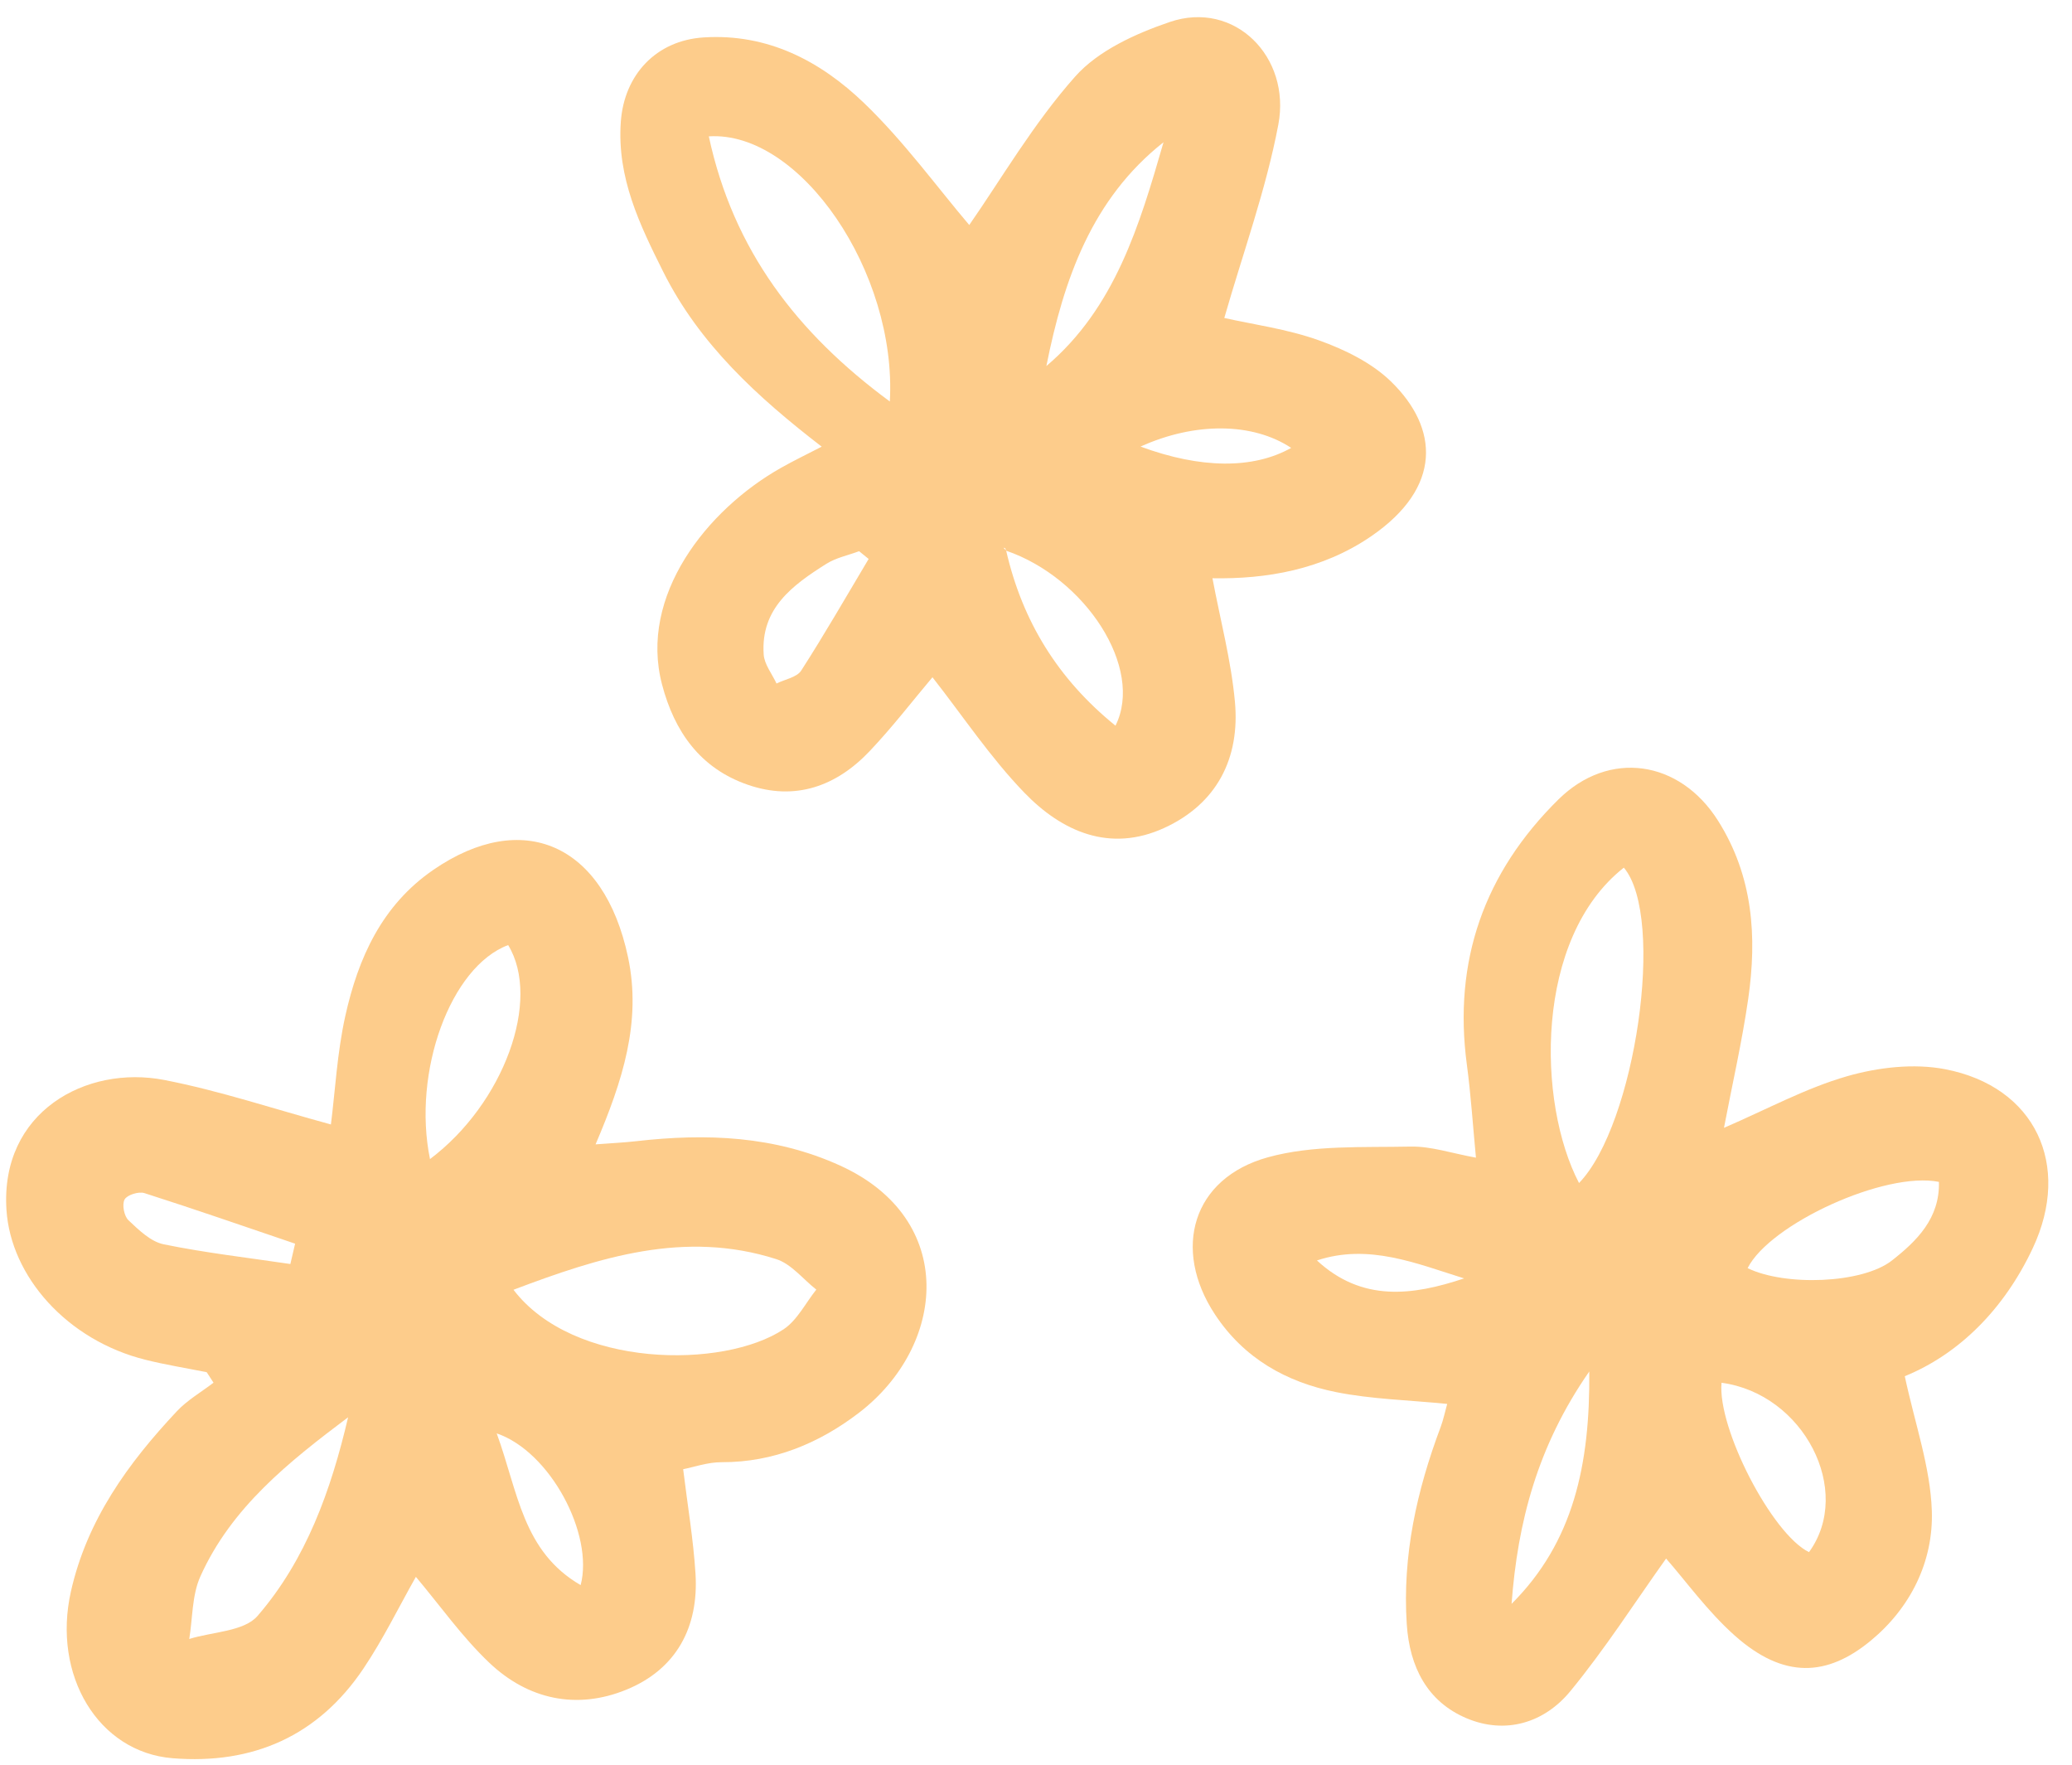
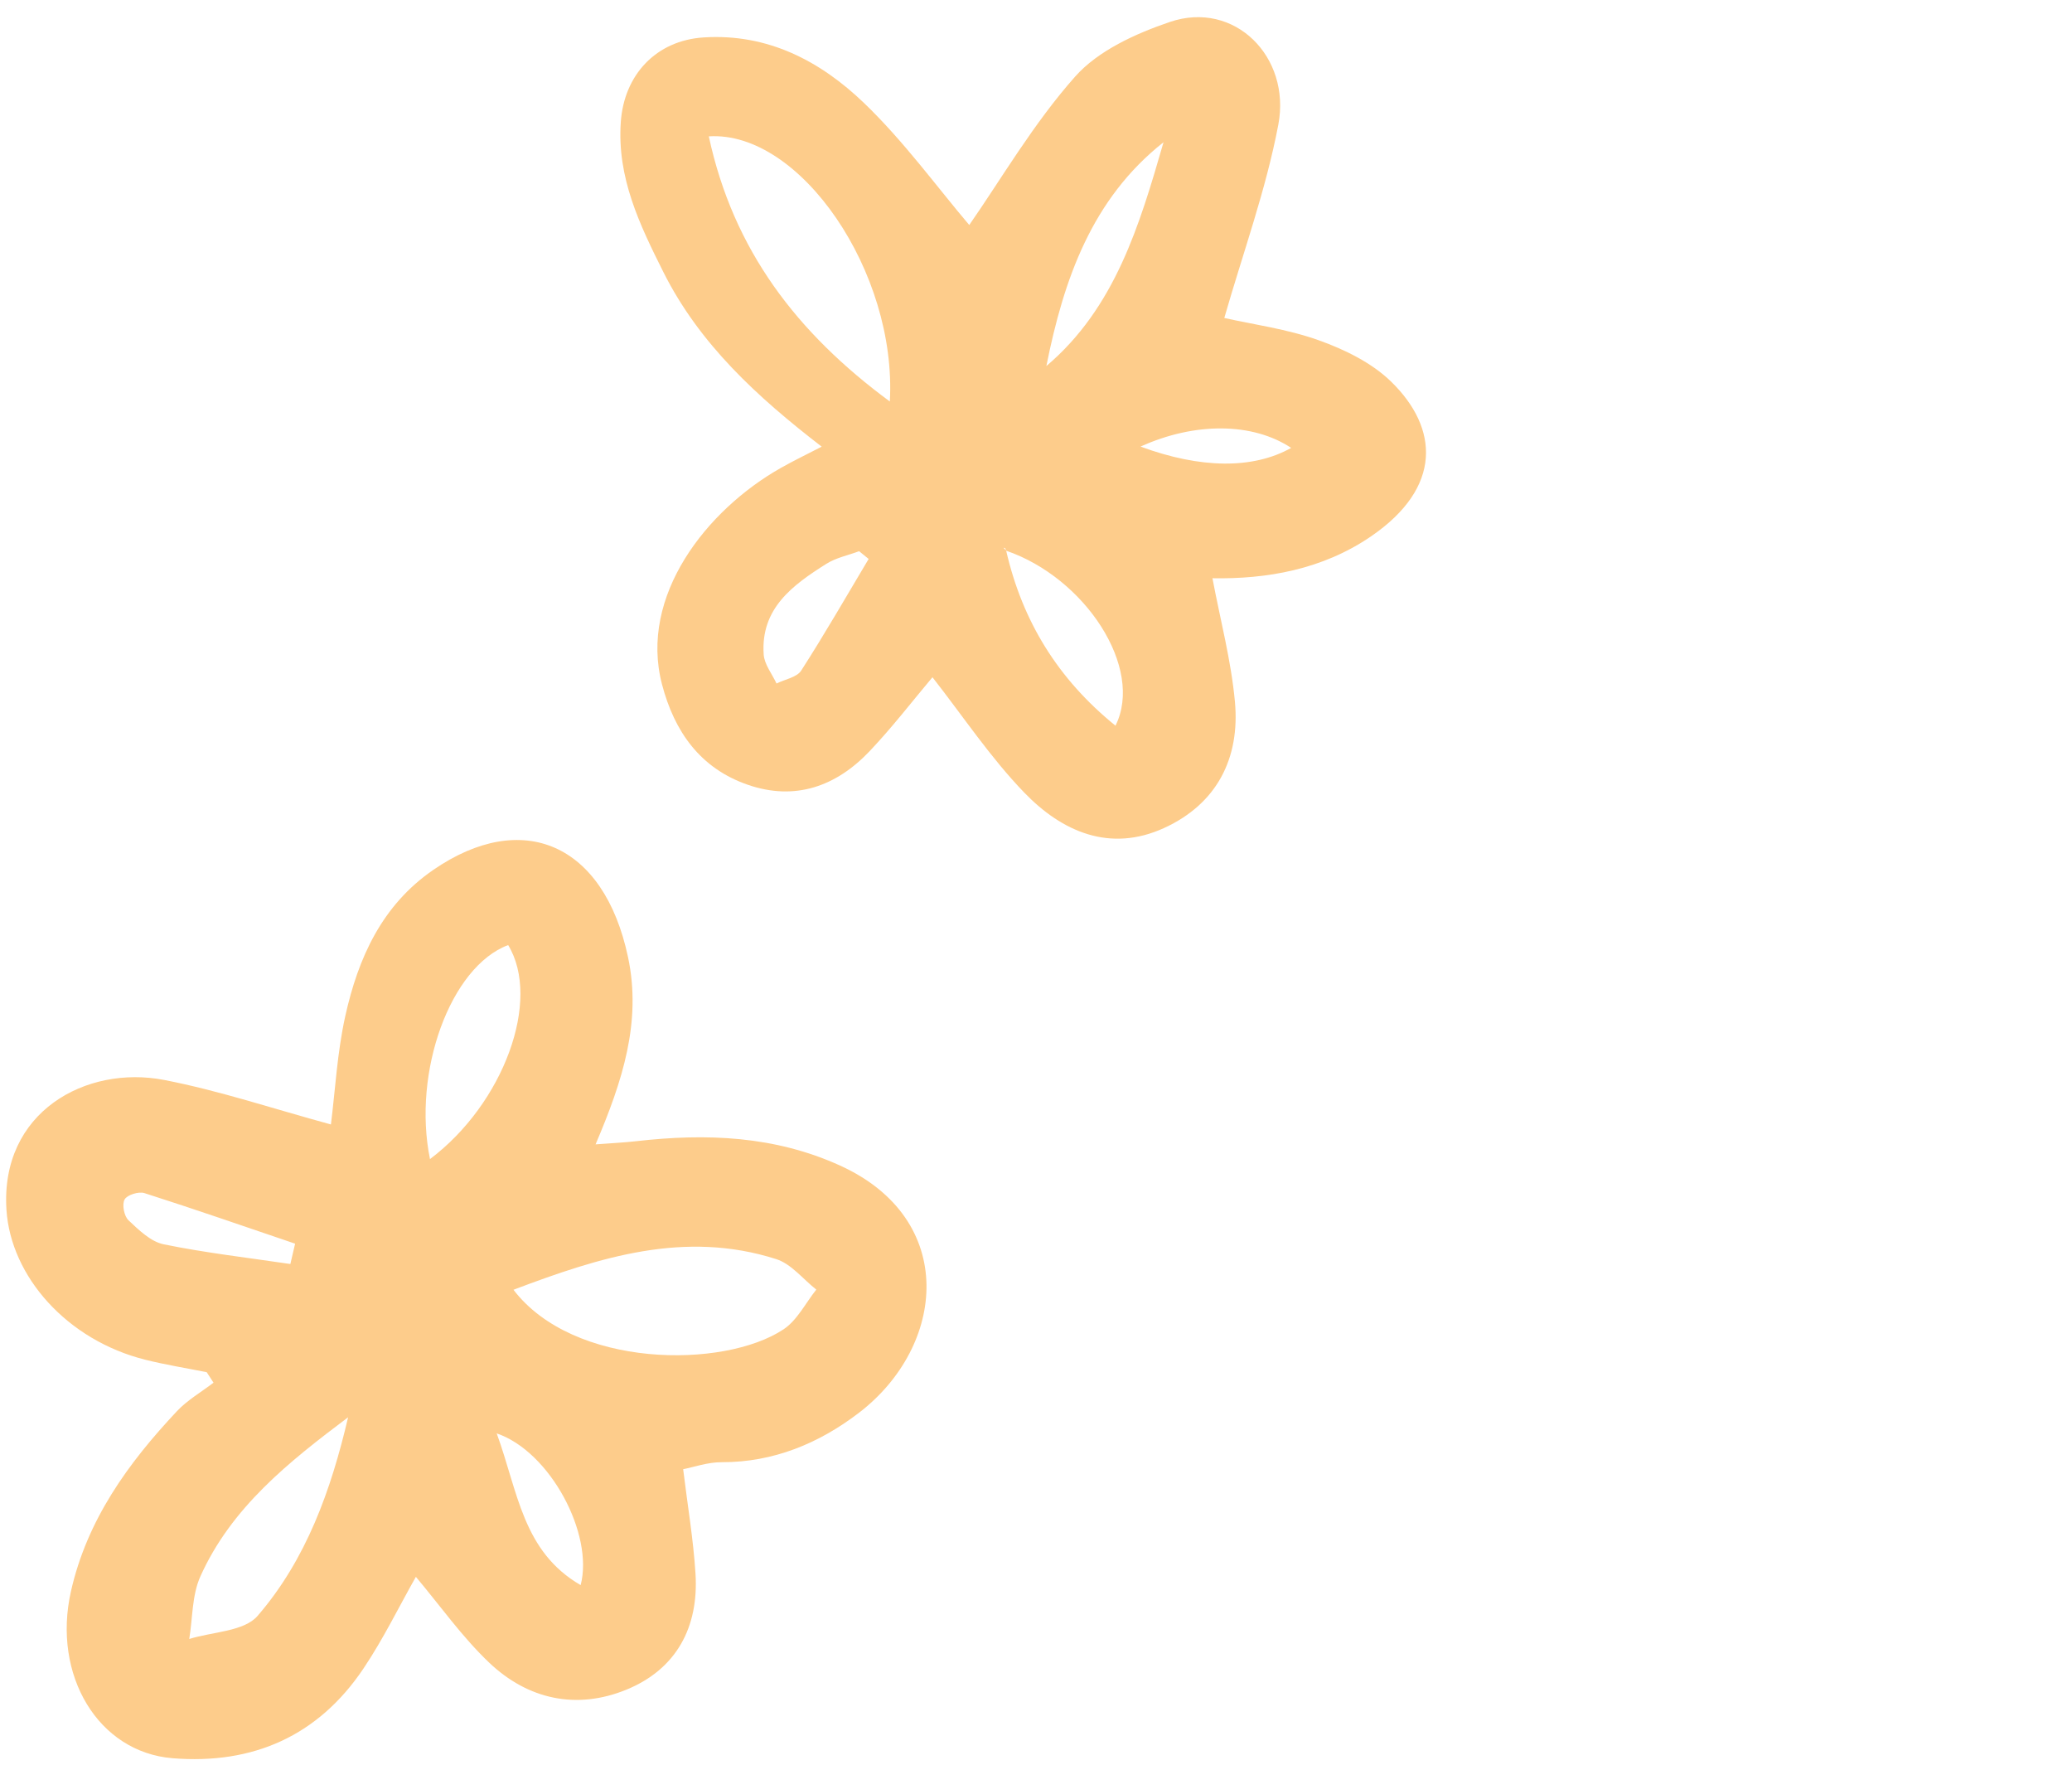
<svg xmlns="http://www.w3.org/2000/svg" fill="#000000" height="432" preserveAspectRatio="xMidYMid meet" version="1" viewBox="-1.5 -4.2 507.3 432.0" width="507.3" zoomAndPan="magnify">
  <g>
    <g id="change1_1">
      <path d="M100.322,381.761c-4.14,7.312-7.986,15.233-12.85,22.469 c-11.09,16.496-27.074,23.517-46.705,21.931c-18.257-1.475-29.502-20.35-24.907-40.809 c3.937-17.527,13.995-31.401,25.951-44.131c2.562-2.728,5.956-4.675,8.967-6.981c-0.557-0.857-1.115-1.713-1.672-2.569 c-4.988-0.998-10.025-1.8-14.956-3.029C14.875,323.84,1.168,308.235,0.086,291.986 c-1.598-23.993,19.472-35.564,38.641-31.841c13.569,2.636,26.788,7.079,40.793,10.887 c1.048-8.279,1.528-17.587,3.523-26.558c3.15-14.162,8.933-27.085,21.551-35.761 c21.795-14.985,41.77-6.464,47.667,21.358c3.351,15.81-1.301,30.267-7.946,45.834 c3.889-0.298,6.928-0.432,9.942-0.777c17.129-1.958,33.878-1.338,49.955,5.979 c28.838,13.125,25.985,44.171,4.507,60.562c-9.689,7.394-20.825,12.066-33.515,12.03 c-3.456-0.01-6.916,1.23-9.443,1.716c1.082,8.883,2.502,17.21,3.023,25.594 c0.816,13.12-4.717,23.374-16.922,28.369c-12.185,4.987-24.103,2.415-33.609-6.629 C111.602,396.42,106.218,388.762,100.322,381.761z M124.218,311.494c14.7,19.225,51.434,19.434,66.131,9.675 c3.346-2.222,5.375-6.423,8.011-9.714c-3.249-2.552-6.12-6.286-9.808-7.463 C166.132,296.832,145.288,303.534,124.218,311.494z M83.728,342.706c-14.489,10.895-28.599,22.061-36.182,38.983 c-2.052,4.579-1.868,10.16-2.71,15.281c5.697-1.778,13.411-1.813,16.727-5.649 C73.48,377.539,79.553,360.529,83.728,342.706z M122.915,227.123c-14.107,5.274-23.506,30.999-19.138,52.385 C121.833,265.932,131.101,240.565,122.915,227.123z M69.592,305.191c0.387-1.66,0.774-3.32,1.161-4.98 c-12.285-4.169-24.539-8.432-36.896-12.376c-1.4-0.447-4.231,0.434-4.851,1.555 c-0.672,1.214-0.132,4.066,0.941,5.082c2.526,2.39,5.452,5.244,8.63,5.895 C48.816,302.466,59.24,303.653,69.592,305.191z M120.11,346.647c5.242,14.337,6.328,28.886,20.554,37.138 C143.924,371.346,133.22,351.106,120.11,346.647z" fill="#fdcc8b" />
    </g>
    <g id="change2_1">
-       <path d="M420.59,271.858c10.575-4.558,20.026-9.722,30.128-12.627 c7.597-2.185,16.362-3.2,24.025-1.722c22.071,4.255,31.012,23.433,21.457,43.794 c-7.027,14.975-18.08,25.94-31.341,31.349c2.47,11.594,6.275,22.235,6.623,32.987 c0.401,12.384-5.21,23.713-14.988,31.772c-10.654,8.781-21.275,9.398-33.262-1.273 c-6.657-5.926-11.979-13.35-16.812-18.855c-7.589,10.635-14.895,22.069-23.454,32.475 c-6.399,7.78-15.888,10.624-25.386,6.621c-9.607-4.049-13.966-12.531-14.653-23.033 c-1.099-16.793,2.45-32.703,8.299-48.265c0.642-1.71,1.007-3.523,1.601-5.648 c-9.47-0.947-18.498-1.144-27.215-2.892c-12.165-2.439-22.564-8.241-29.683-19.072 c-10.482-15.948-5.494-33.295,13.005-38.404c11.039-3.048,23.202-2.369,34.875-2.62 c5.071-0.109,10.181,1.657,16.057,2.713c-0.756-7.886-1.232-15.345-2.222-22.736 c-3.405-25.428,4.255-47.019,22.396-64.926c12.392-12.232,29.692-9.692,39.084,5.162 c8.601,13.604,9.593,28.41,7.398,43.656C425.019,250.745,422.654,261.052,420.59,271.858z M396.073,208.171 c-21.959,17.278-21.26,57.525-10.971,77.198C398.87,271.175,406.36,220.355,396.073,208.171z M473.216,285.09 c-13.164-2.67-41.388,10.297-46.838,21.111c9.165,4.461,28.066,3.809,35.309-1.854 C467.863,299.518,473.463,293.947,473.216,285.09z M419.995,334.258c-1.027,11.162,12.343,37.043,21.416,41.459 C452.335,360.68,440.072,336.941,419.995,334.258z M368.587,388.376c15.171-15.134,19.226-34.102,19.026-56.883 C374.863,349.809,370.07,368.522,368.587,388.376z M356.968,308.712c-11.765-3.677-23.395-8.581-36.033-4.394 C331.975,314.526,344.325,312.938,356.968,308.712z" fill="#fdcc8b" />
-     </g>
+       </g>
    <g id="change3_1">
      <path d="M235.808,50.876c7.792-11.19,15.691-24.812,25.94-36.347 c5.644-6.353,14.796-10.502,23.149-13.346c15.904-5.413,29.712,8.59,26.588,25.101 c-3.029,16.004-8.693,31.51-13.231,47.345c7.031,1.586,15.389,2.691,23.149,5.467 c6.332,2.265,12.951,5.497,17.685,10.105c11.683,11.372,12.607,25.873-4.873,37.858 c-11.958,8.199-25.694,10.514-38.862,10.276c1.916,10.177,4.579,20.135,5.504,30.252 c1.264,13.82-4.425,24.956-17.309,30.868c-13.295,6.1-25.022,0.911-34.231-8.611 c-8.318-8.601-15.04-18.744-22.515-28.271c-4.814,5.705-9.79,12.194-15.388,18.093 c-8.168,8.609-18.232,12.227-29.827,8.221c-11.626-4.016-17.971-12.984-21.008-24.591 c-5.654-21.604,10.858-42.687,29.195-53.017c3.078-1.734,6.269-3.267,9.907-5.151 c-15.791-12.172-29.941-25.124-38.772-42.757c-5.782-11.547-11.37-23.074-10.415-36.705 c0.811-11.576,8.663-19.963,20.276-20.706c15.735-1.006,28.624,5.821,39.274,16.05 C219.819,30.401,227.893,41.563,235.808,50.876z M244.818,130.584c-0.066-0.194-0.095-0.415-0.21-0.573 c-0.07-0.096-0.273-0.096-0.416-0.139c0.217,0.23,0.434,0.459,0.65,0.688 c3.958,17.294,12.696,31.475,26.769,42.863C278.65,159.322,264.237,137.231,244.818,130.584z M172.042,29.177 c6.012,27.911,21.602,48.137,44.32,64.898C218.152,62.45,194.424,27.752,172.042,29.177z M254.688,85.4 c16.814-14.257,22.815-34.479,28.684-54.782C265.854,44.448,258.943,64.107,254.688,85.4z M211.175,132.615 c-0.777-0.633-1.554-1.265-2.332-1.898c-2.696,1.008-5.656,1.597-8.039,3.101 c-8.216,5.186-16.116,10.9-15.325,22.193c0.17,2.424,2.047,4.729,3.138,7.089 c2.063-1.025,4.977-1.502,6.048-3.165C200.42,150.991,205.719,141.752,211.175,132.615z M314.623,105.432 c-9.413-6.238-23.541-6.362-36.88-0.324C292.459,110.546,305.315,110.659,314.623,105.432z" fill="#fdcc8b" />
    </g>
  </g>
</svg>